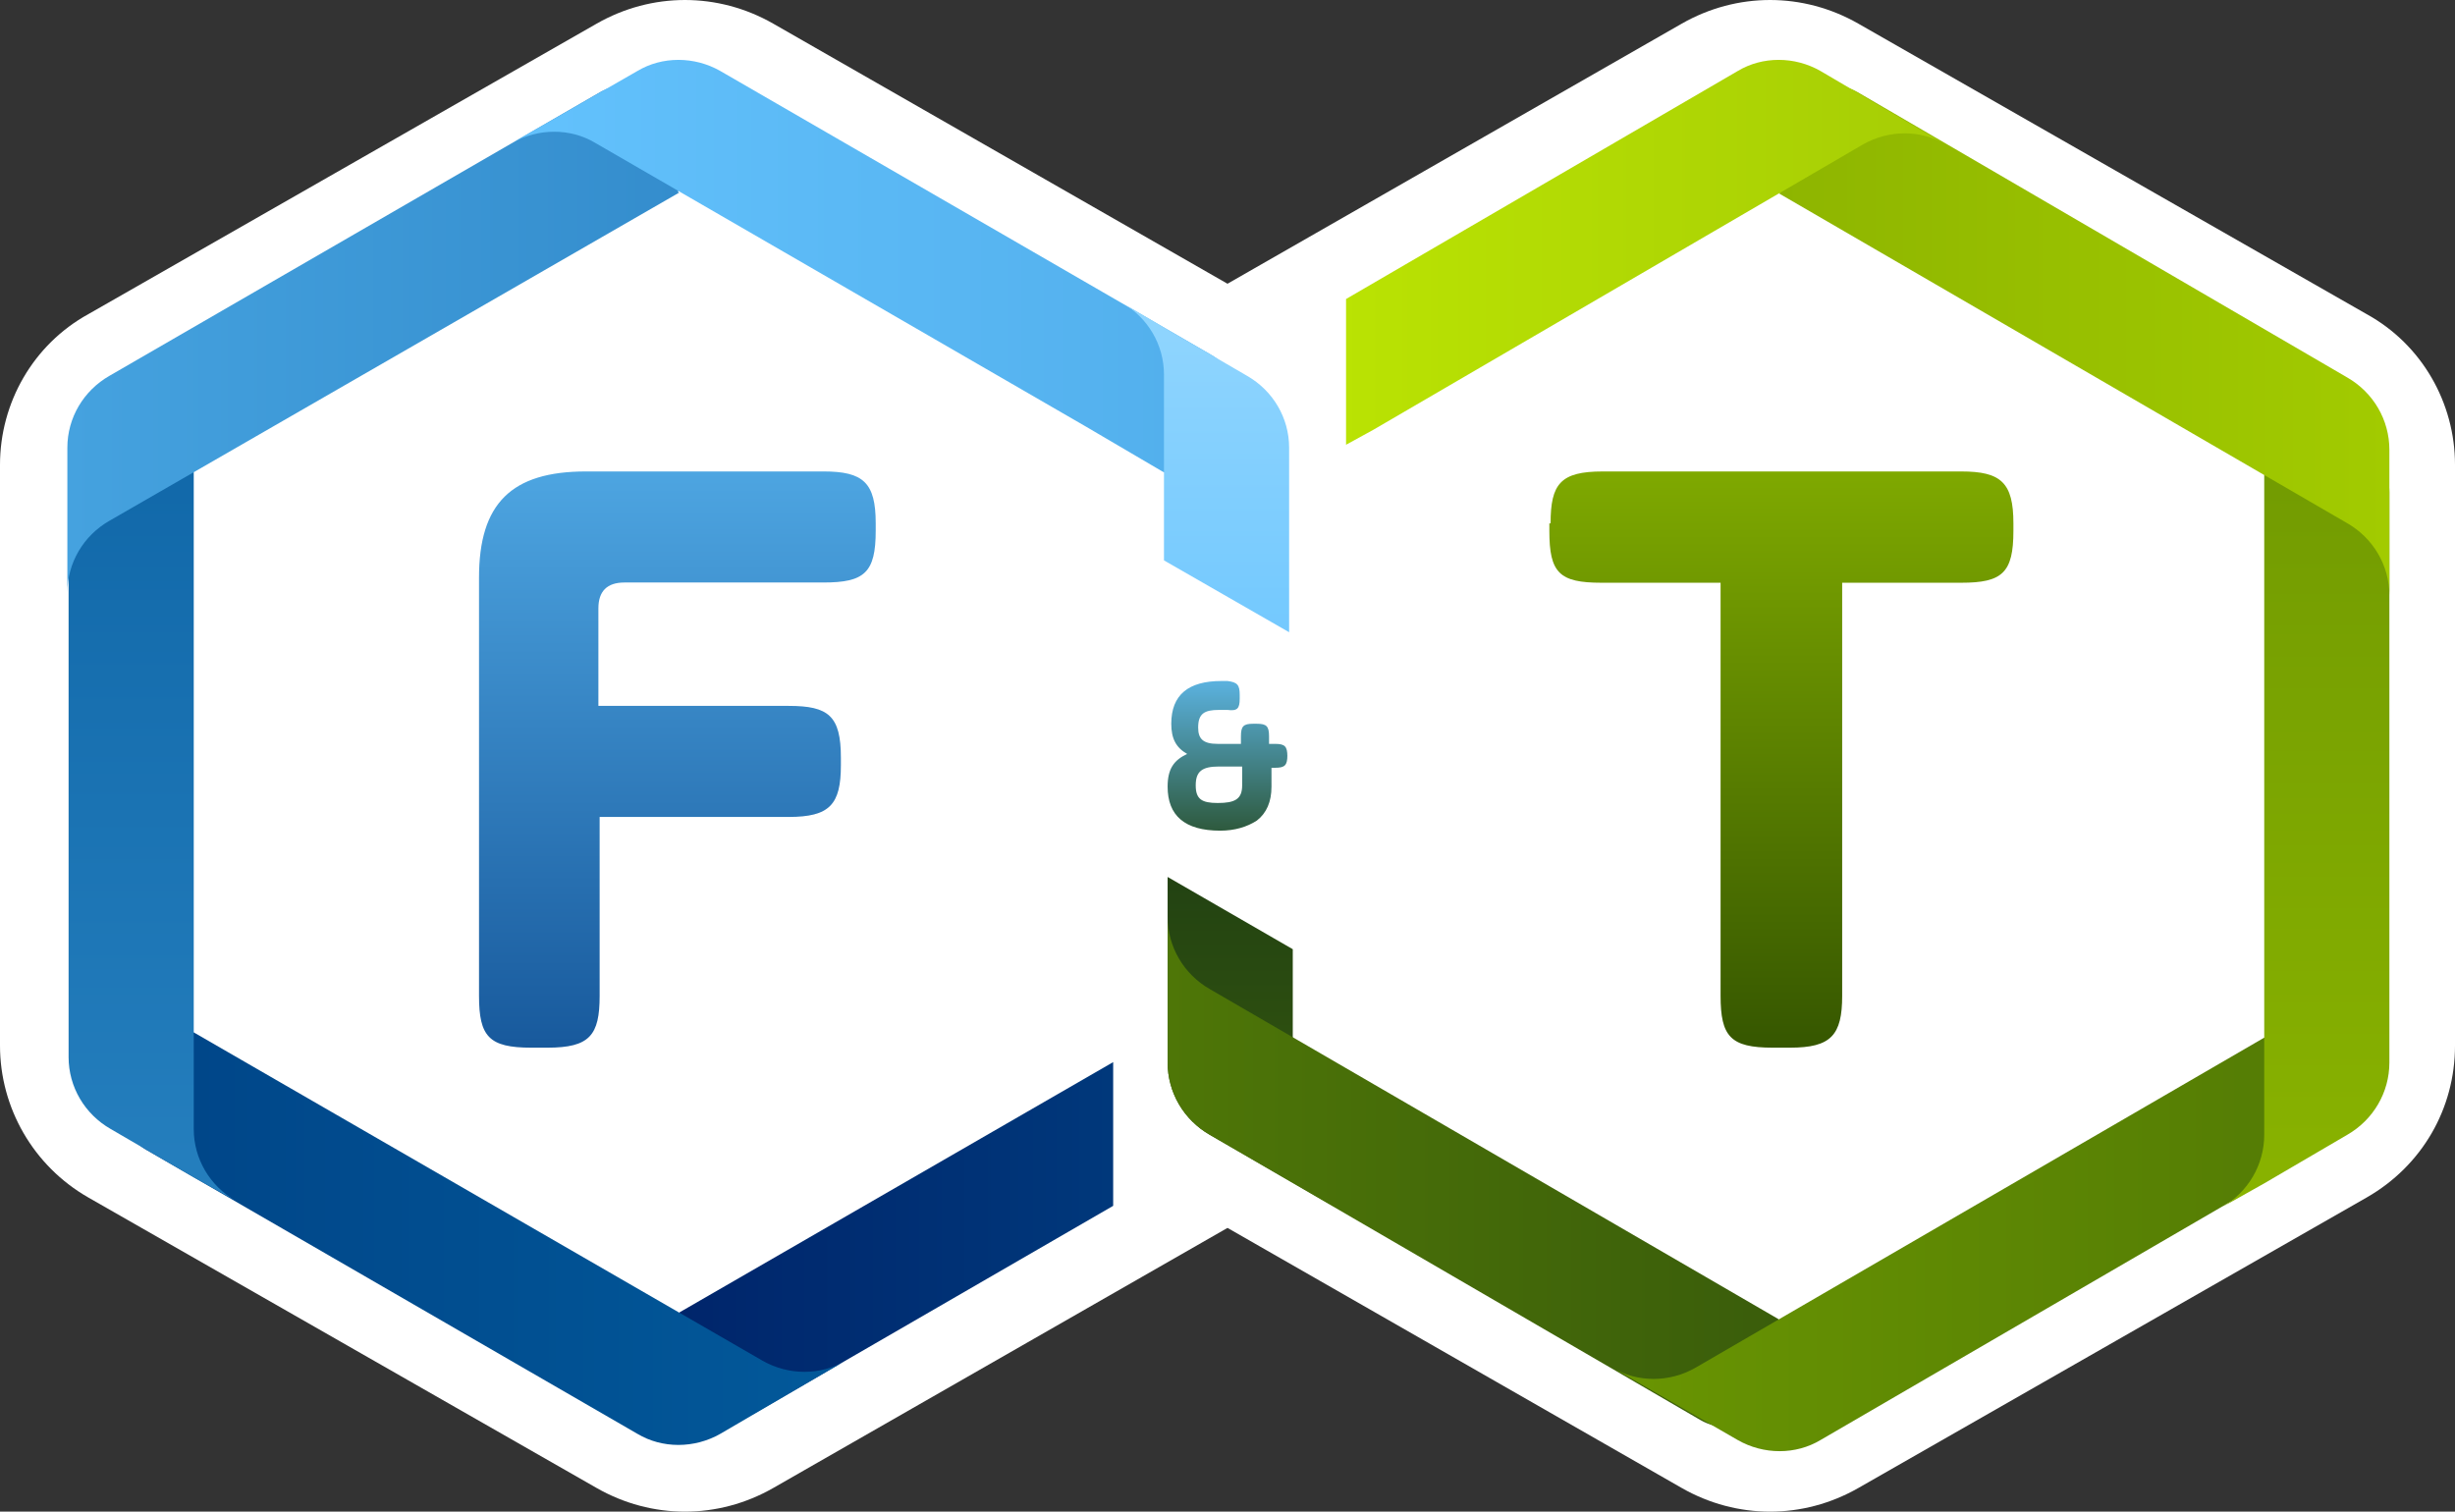
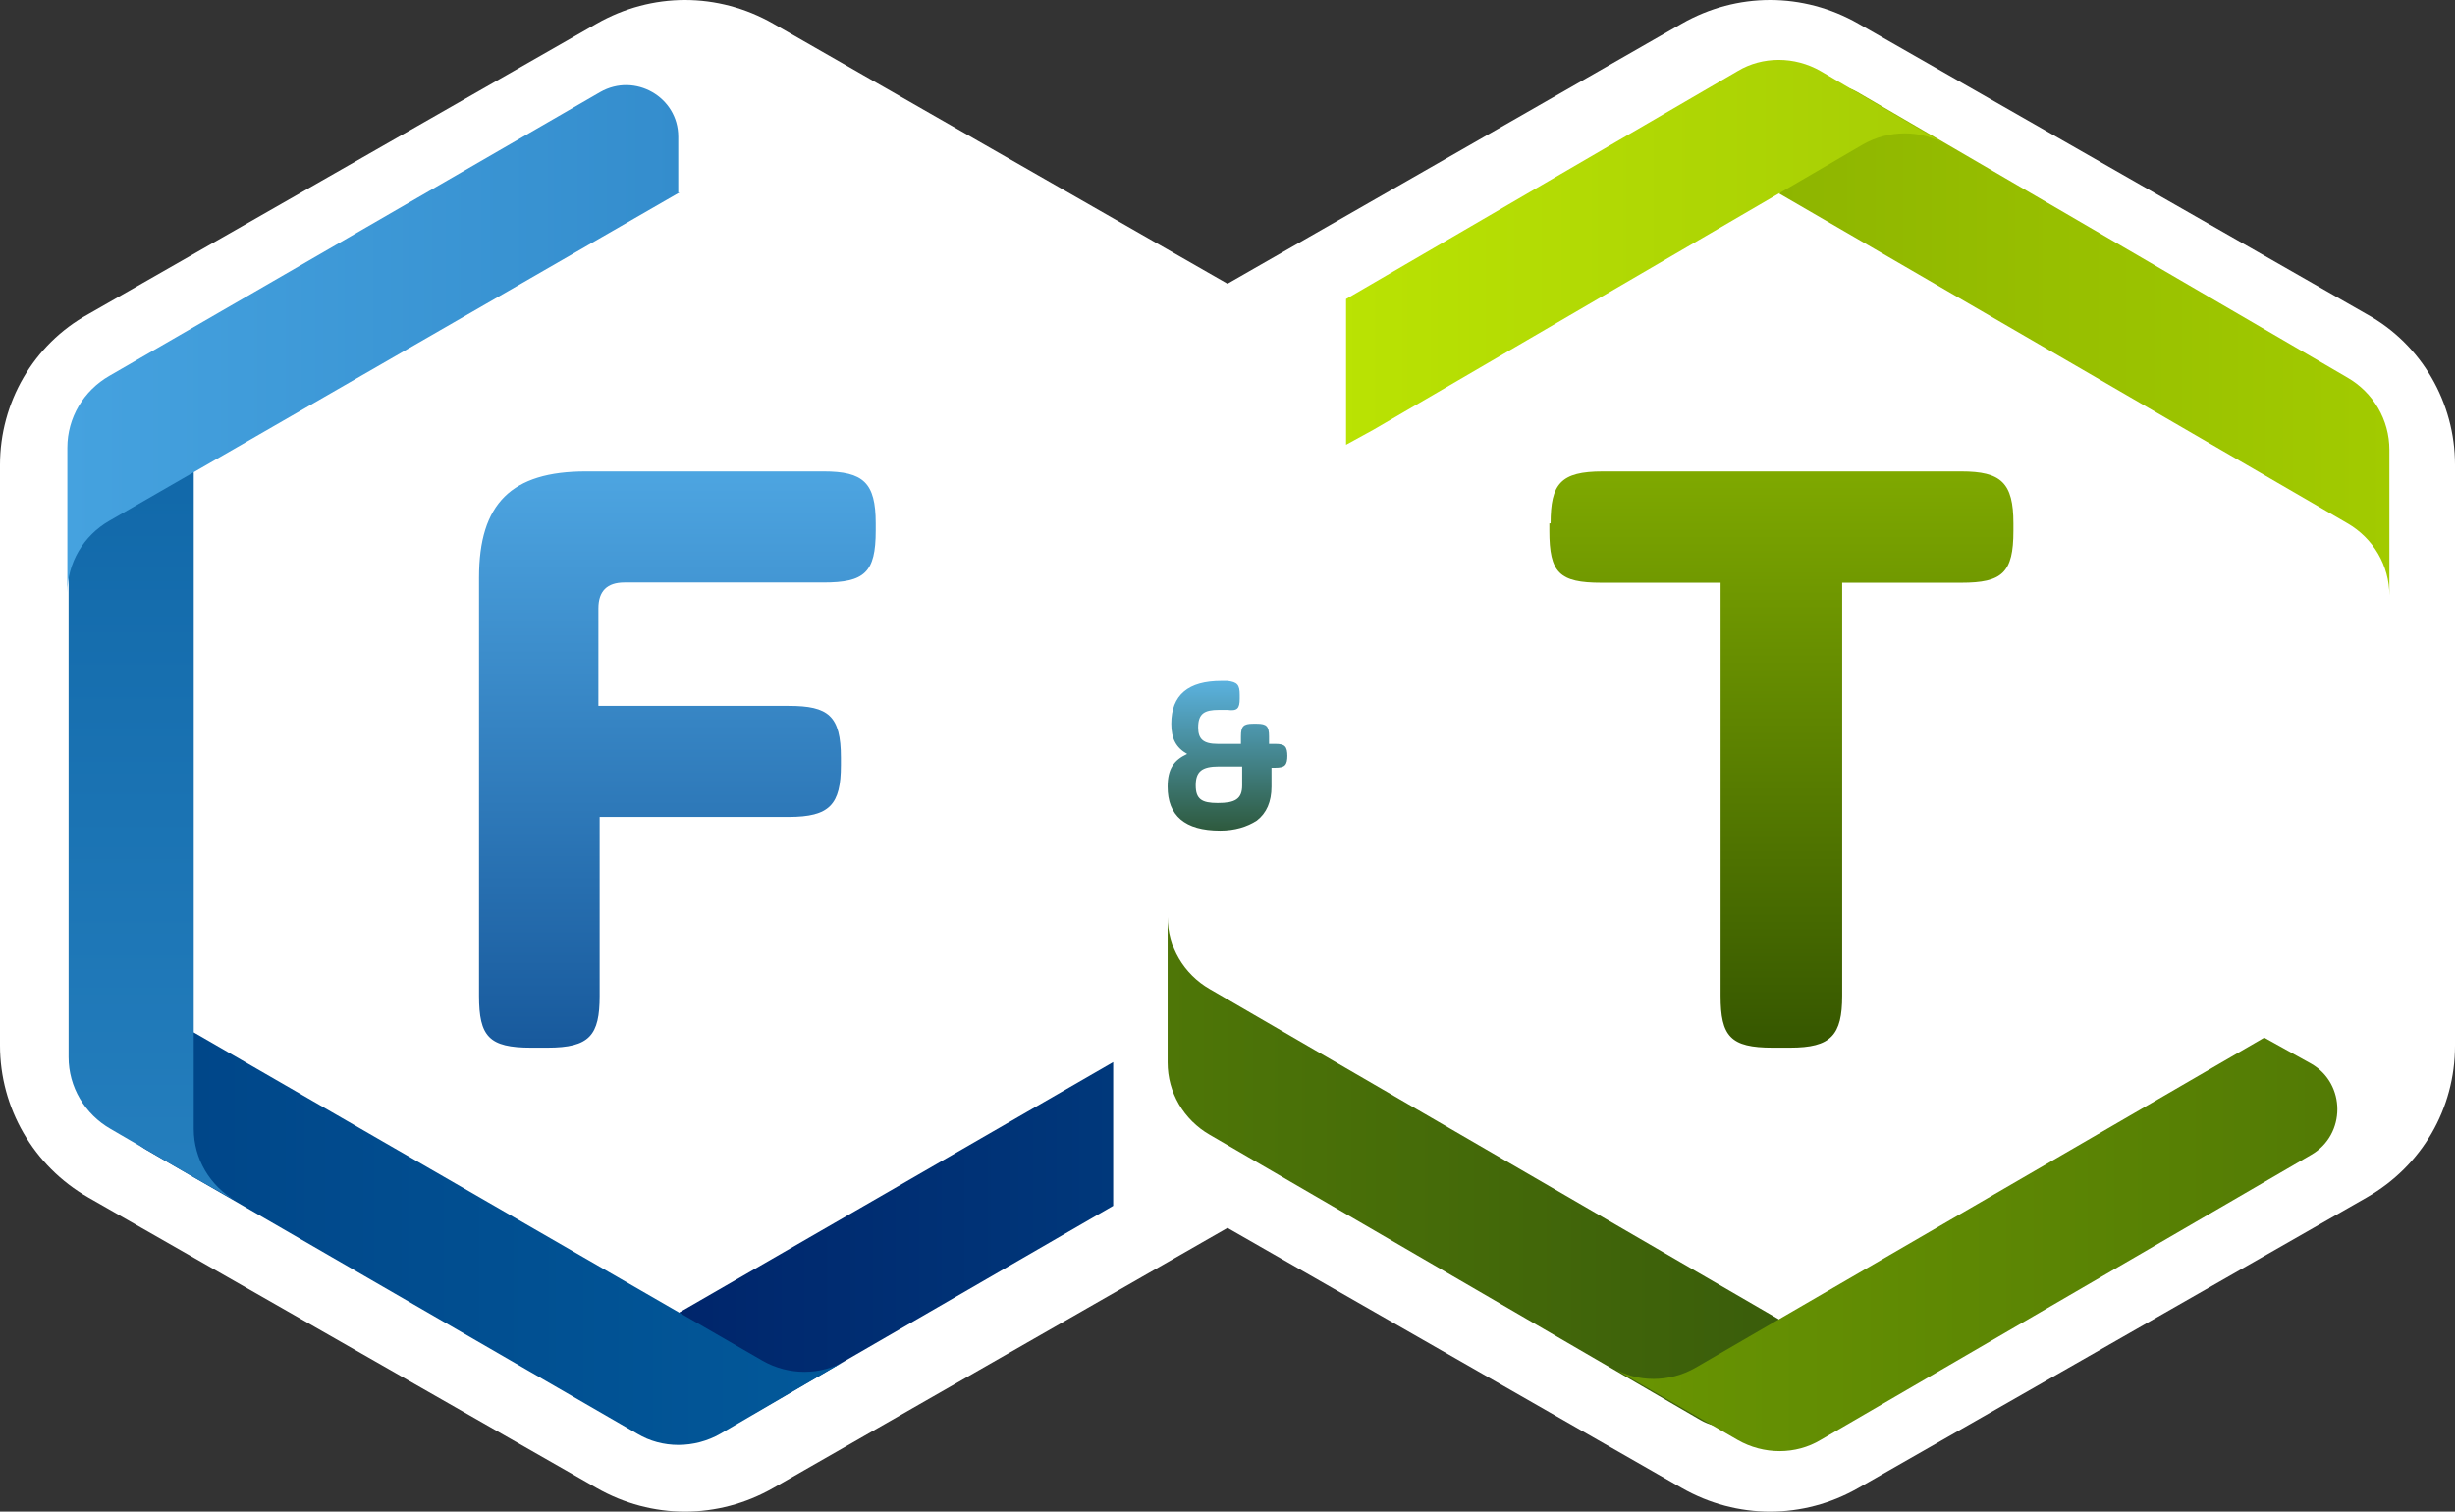
<svg xmlns="http://www.w3.org/2000/svg" height="303" viewBox="0 0 492 303" width="492">
  <rect x="0" y="0" width="492" height="303" fill="#333333" stroke="none" />
  <linearGradient id="a" x1="50.3%" x2="50.3%" y1="95.964%" y2="-1.987%">
    <stop offset="0" stop-color="#375a0e" />
    <stop offset="1" stop-color="#224212" />
  </linearGradient>
  <linearGradient id="b" x1=".089%" x2="100.079%" y1="49.96%" y2="49.96%">
    <stop offset="0" stop-color="#4e7607" />
    <stop offset="1" stop-color="#3a5d0b" />
  </linearGradient>
  <linearGradient id="c" x1="100.036%" x2="-.078%" y1="50.151%" y2="50.151%">
    <stop offset="0" stop-color="#527a05" />
    <stop offset="1" stop-color="#699502" />
  </linearGradient>
  <linearGradient id="d" x1="50.32%" x2="50.32%" y1="99.727%" y2="-.304%">
    <stop offset="0" stop-color="#89b300" />
    <stop offset="1" stop-color="#719a01" />
  </linearGradient>
  <linearGradient id="e" x1="100.07%" x2=".08%" y1="50.04%" y2="50.04%">
    <stop offset="0" stop-color="#a2cb00" />
    <stop offset="1" stop-color="#8eb500" />
  </linearGradient>
  <linearGradient id="f" x1="-.149%" x2="100.061%" y1="49.984%" y2="49.984%">
    <stop offset="0" stop-color="#bae303" />
    <stop offset=".027" stop-color="#b9e203" />
    <stop offset="1" stop-color="#a6cd05" />
  </linearGradient>
  <linearGradient id="g" x1="-.112%" x2="99.92%" y1="50.119%" y2="50.119%">
    <stop offset="0" stop-color="#00256b" />
    <stop offset="1" stop-color="#00387b" />
  </linearGradient>
  <linearGradient id="h" x1="-.036%" x2="100.078%" y1="50%" y2="50%">
    <stop offset="0" stop-color="#004487" />
    <stop offset="1" stop-color="#02599a" />
  </linearGradient>
  <linearGradient id="i" x1="49.681%" x2="49.681%" y1="99.727%" y2="-.304%">
    <stop offset="0" stop-color="#257fbe" />
    <stop offset="1" stop-color="#1067a8" />
  </linearGradient>
  <linearGradient id="j" x1=".133%" x2="99.921%" y1="50.04%" y2="50.04%">
    <stop offset="0" stop-color="#45a2df" />
    <stop offset="1" stop-color="#348dcd" />
  </linearGradient>
  <linearGradient id="k" x1="-.05%" x2="100.073%" y1="49.998%" y2="49.998%">
    <stop offset="0" stop-color="#63c2fd" />
    <stop offset="1" stop-color="#51aeeb" />
  </linearGradient>
  <linearGradient id="l" x1="50.441%" x2="50.441%" y1="98.151%" y2="-3.393%">
    <stop offset="0" stop-color="#74c9fe" />
    <stop offset="1" stop-color="#92d6fe" />
  </linearGradient>
  <linearGradient id="m" x1="49.894%" x2="49.894%" y1="-45.345%" y2="144.539%">
    <stop offset="0" stop-color="#a0ce00" />
    <stop offset="1" stop-color="#153200" />
  </linearGradient>
  <linearGradient id="n" x1="51.44%" x2="51.44%" y1="-18.338%" y2="126.825%">
    <stop offset="0" stop-color="#63c2fd" />
    <stop offset="1" stop-color="#224212" />
  </linearGradient>
  <linearGradient id="o" x1="50.266%" x2="50.266%" y1="-42.457%" y2="144.336%">
    <stop offset="0" stop-color="#64c5fe" />
    <stop offset="1" stop-color="#00387e" />
  </linearGradient>
  <g fill="none" fill-rule="evenodd">
    <path d="m474.288 62.963-101.844-58.213c-11.07-6.333-24.354-6.333-35.424 0l-91.02 52.124-91.02-52.124c-11.07-6.333-24.354-6.333-35.424 0l-101.844 58.213c-11.07 6.089-17.712 17.781-17.712 30.203v116.426c0 12.422 6.642 24.113 17.712 30.446l101.844 58.213c11.07 6.333 24.354 6.333 35.424 0l91.02-52.124 91.02 52.124c11.07 6.333 24.354 6.333 35.424 0l101.844-58.213c11.07-6.333 17.712-17.781 17.712-30.446v-116.426c0-12.422-6.642-24.113-17.712-30.203z" fill="#fff" />
    <g transform="translate(12 12)">
      <g transform="translate(222)">
-         <path d="m8.443 215.464c-5.215-2.996-8.443-8.489-8.443-14.481v-37.201l25.081 14.481v37.201c0 5.992 3.228 11.485 8.443 14.481z" fill="url(#a)" />
        <path d="m122.425 252.415-113.982-66.162c-5.215-2.996-8.443-8.489-8.443-14.481v29.211c0 5.992 3.228 11.485 8.443 14.481l98.337 57.174c6.953 3.995 15.645-.999 15.645-8.988z" fill="url(#b)" />
        <path d="m219.769 195.99-113.982 66.162c-5.215 2.996-11.671 2.996-16.638 0l25.081 14.481c5.215 2.996 11.671 2.996 16.638 0l98.337-57.174c6.953-3.995 6.953-14.231 0-18.226z" fill="url(#c)" />
-         <path d="m219.769 225.201 16.638-9.737c5.215-2.996 8.443-8.489 8.443-14.481v-114.348c0-7.989-8.691-13.232-15.645-8.988l-9.436 5.493v132.324c0 5.992-3.228 11.485-8.443 14.481z" fill="url(#d)" />
        <path d="m122.425 26.715 113.982 66.162c5.215 2.996 8.443 8.489 8.443 14.481v-29.211c0-5.992-3.228-11.485-8.443-14.481l-98.089-57.174c-6.953-3.995-15.645.999-15.645 8.988v11.235" fill="url(#e)" />
        <path d="m130.868 2.247c-5.215-2.996-11.671-2.996-16.638 0l-78.471 45.689v29.211l5.463-2.996 98.089-57.174c5.215-2.996 11.671-2.996 16.638 0z" fill="url(#f)" />
      </g>
      <g transform="translate(1.5)">
        <path d="m209.588 200.896-86.914 50.162v10.926c0 7.946 8.691 13.161 15.645 8.94l71.27-41.222z" fill="url(#g)" />
        <path d="m25.329 194.936 113.982 65.807c5.215 2.98 11.671 2.98 16.638 0l-25.081 14.651c-5.215 2.98-11.671 2.98-16.638 0l-98.337-56.867c-6.953-3.973-6.953-14.155 0-18.128z" fill="url(#h)" />
        <path d="m25.329 223.991-16.638-9.685c-5.215-2.98-8.443-8.443-8.443-14.403v-113.734c0-7.946 8.691-13.161 15.645-8.94l9.436 5.463v131.613c0 5.96 3.228 11.423 8.443 14.403z" fill="url(#i)" />
        <path d="m122.673 26.571-114.23 65.807c-5.215 2.98-8.443 8.443-8.443 14.403v-29.054c0-5.96 3.228-11.423 8.443-14.403l98.337-56.867c6.953-3.973 15.645.993 15.645 8.94v11.175" fill="url(#j)" />
-         <path d="m219.769 82.693 9.436-5.463c6.953-3.973 6.953-14.155 0-18.128l-98.337-56.867c-5.215-2.98-11.671-2.98-16.638 0l-25.081 14.403c5.215-2.98 11.671-2.98 16.638 0l98.337 56.867z" fill="url(#k)" />
-         <path d="m244.85 114.727v-37.001c0-5.96-3.228-11.423-8.443-14.403l-16.638-9.685-8.443-4.967c5.215 2.98 8.443 8.443 8.443 14.403v37.249z" fill="url(#l)" />
      </g>
      <path d="m298.749 92.91c0-7.931 1.989-10.41 10.444-10.41h71.864c7.957 0 10.444 2.231 10.444 10.41v1.487c0 8.427-2.238 10.41-10.444 10.41h-23.872v82.783c0 7.931-2.238 10.41-10.444 10.41h-3.481c-8.455 0-10.444-2.231-10.444-10.41v-82.783h-23.872c-8.455 0-10.444-1.983-10.444-10.41v-1.487z" fill="url(#m)" />
      <path d="m242.816 141.643v4.034c0 3.025-.98 5.294-2.939 6.807-1.959 1.261-4.408 2.017-7.347 2.017-7.102 0-10.531-3.025-10.531-8.824 0-3.529 1.224-5.294 3.918-6.555-2.204-1.261-3.184-3.025-3.184-6.05 0-5.798 3.429-8.571 10.041-8.571h1.224c1.959.252 2.449.756 2.449 2.773v.756c0 2.017-.49 2.521-2.449 2.269h-1.714c-2.939 0-4.163.756-4.163 3.529 0 2.269.98 3.277 3.918 3.277h4.653v-1.513c0-2.017.49-2.521 2.449-2.521h.735c1.959 0 2.449.504 2.449 2.521v1.513h1.224c1.959 0 2.449.504 2.449 2.521v-.252c0 2.017-.49 2.521-2.449 2.521h-.735zm-5.878 3.782v-3.782h-4.653c-3.429 0-4.653 1.008-4.653 3.782s1.224 3.529 4.408 3.529c3.429 0 4.898-.756 4.898-3.529z" fill="url(#n)" />
      <path d="m108.174 187.612c0 7.914-1.994 10.388-10.467 10.388h-3.24c-8.473 0-10.467-2.226-10.467-10.388v-83.843c0-14.839 6.48-21.27 21.433-21.27h47.6c7.975 0 10.467 2.226 10.467 10.388v1.484c0 8.409-2.243 10.388-10.467 10.388h-39.875c-3.489 0-5.234 1.731-5.234 5.194v19.539h38.13c7.975 0 10.467 1.979 10.467 10.388v1.484c0 7.914-2.243 10.388-10.467 10.388h-37.881z" fill="url(#o)" />
    </g>
  </g>
</svg>